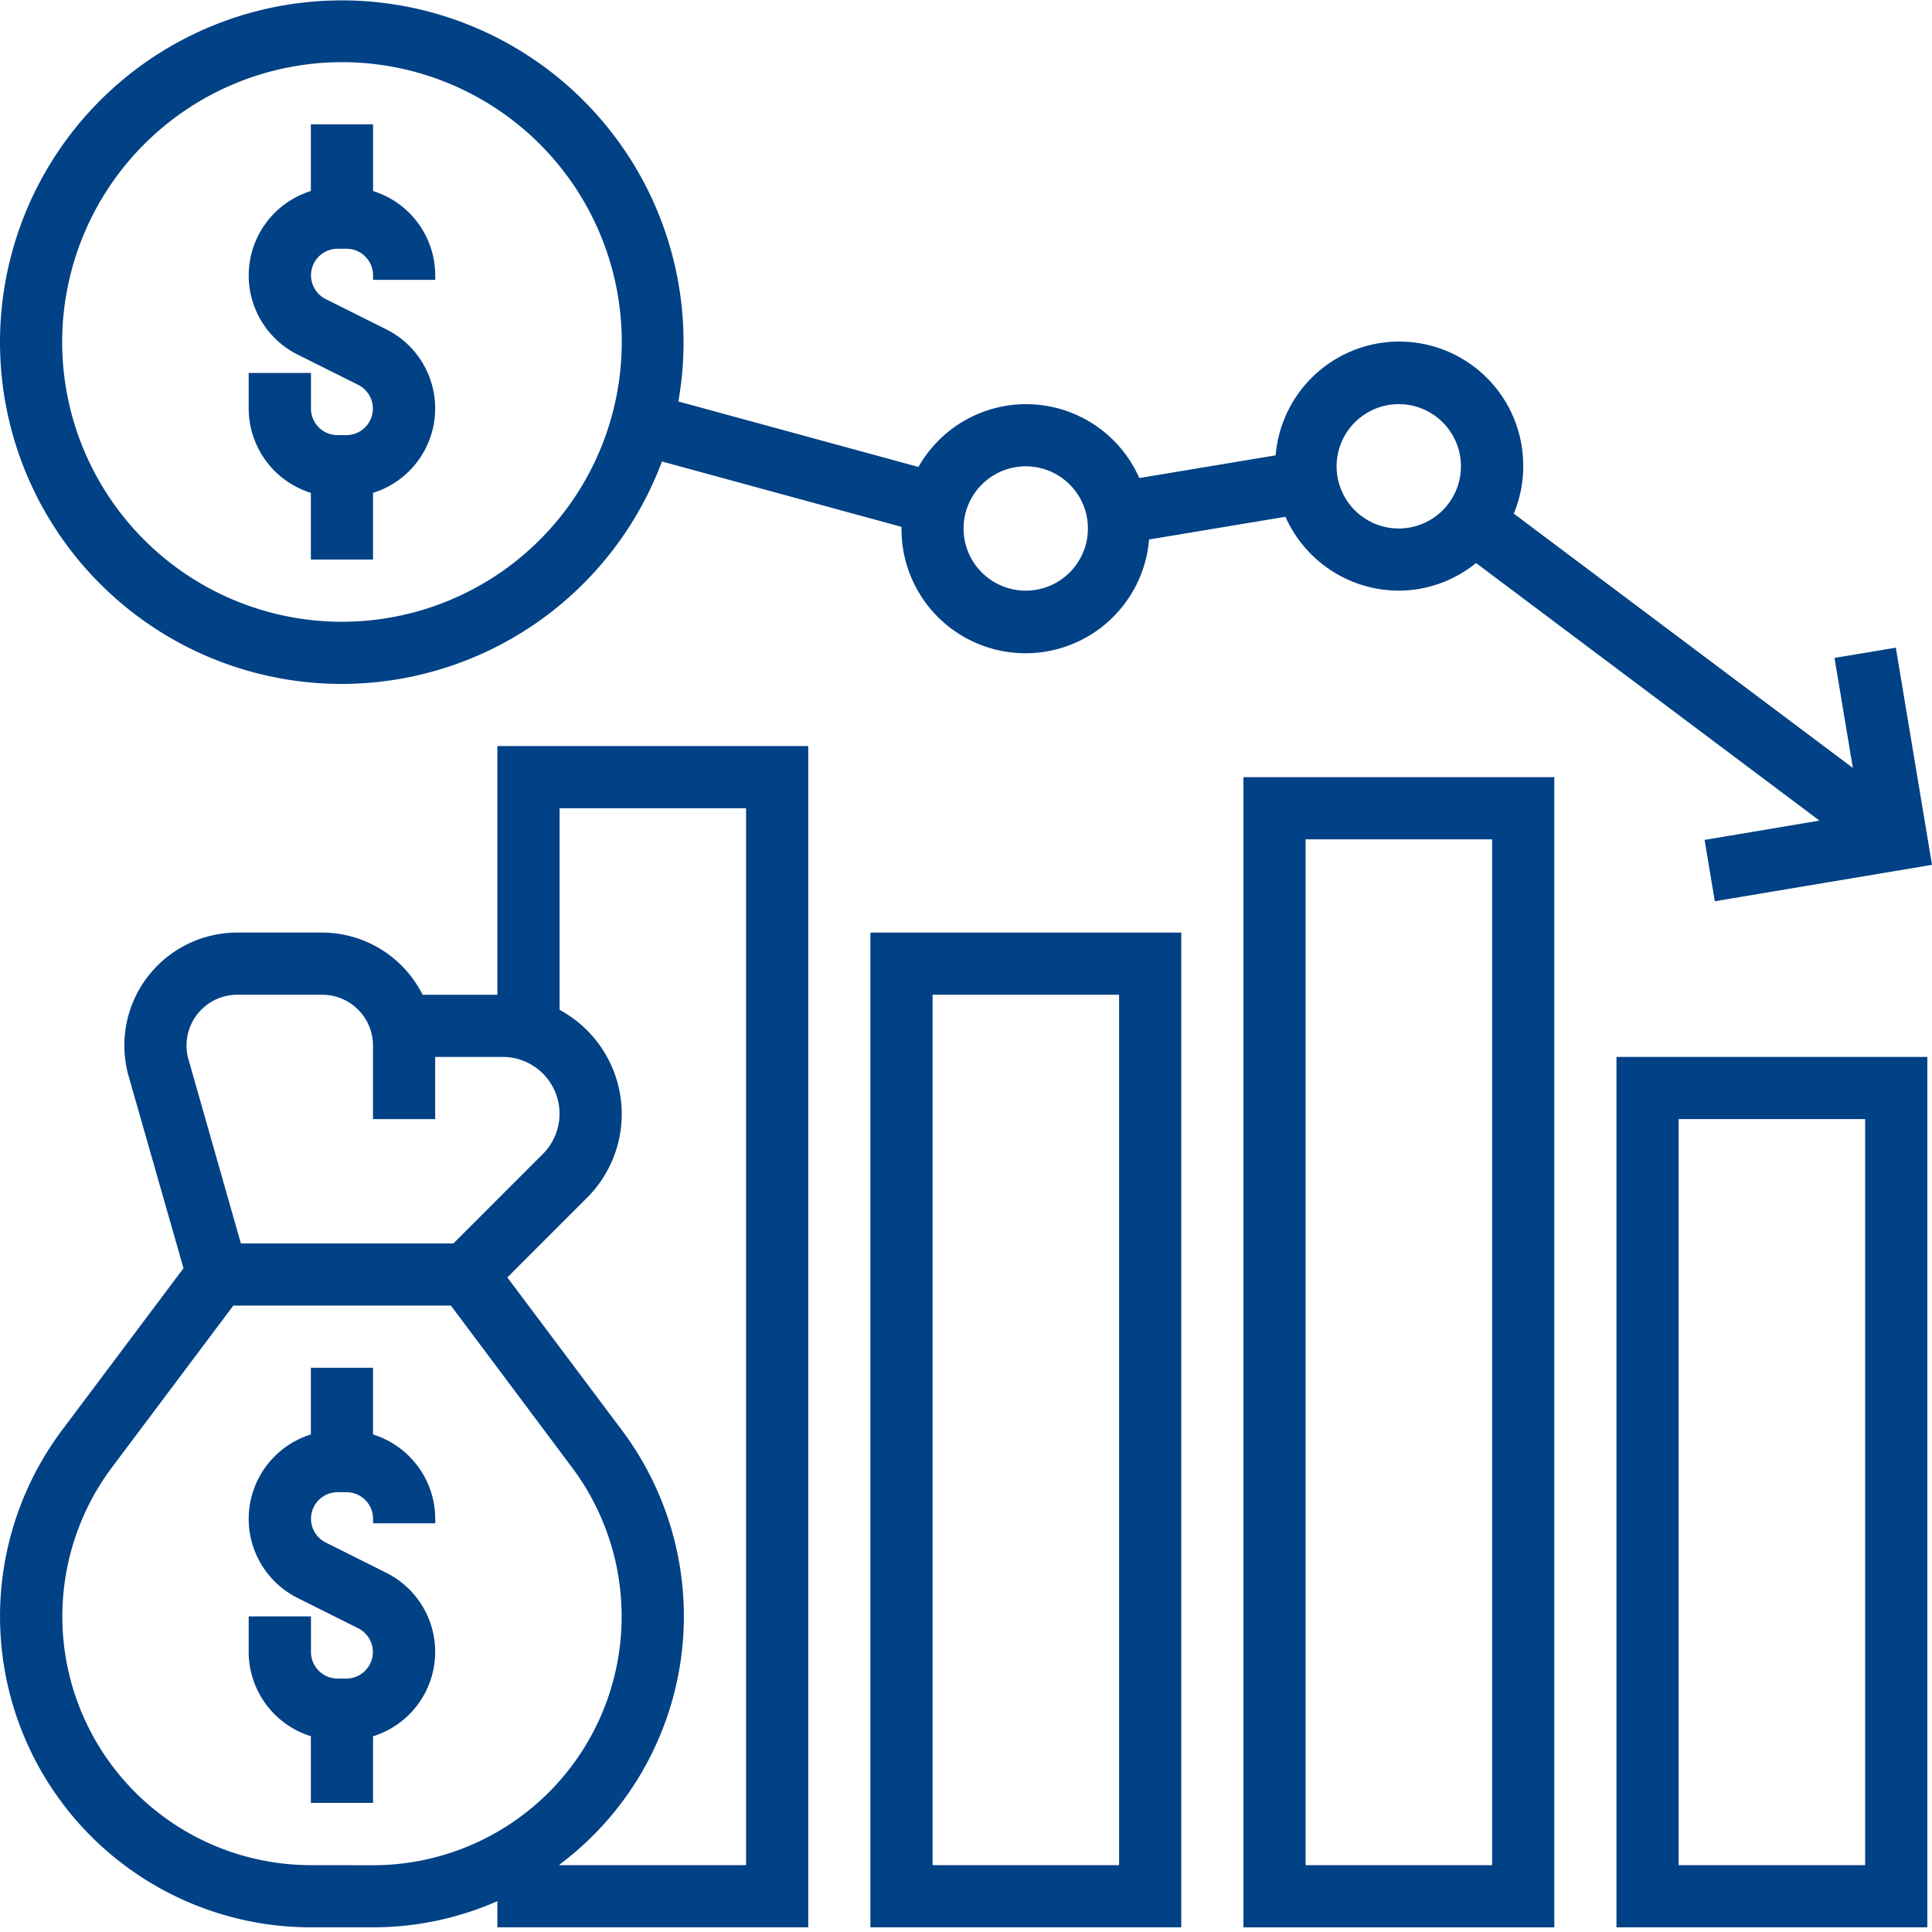
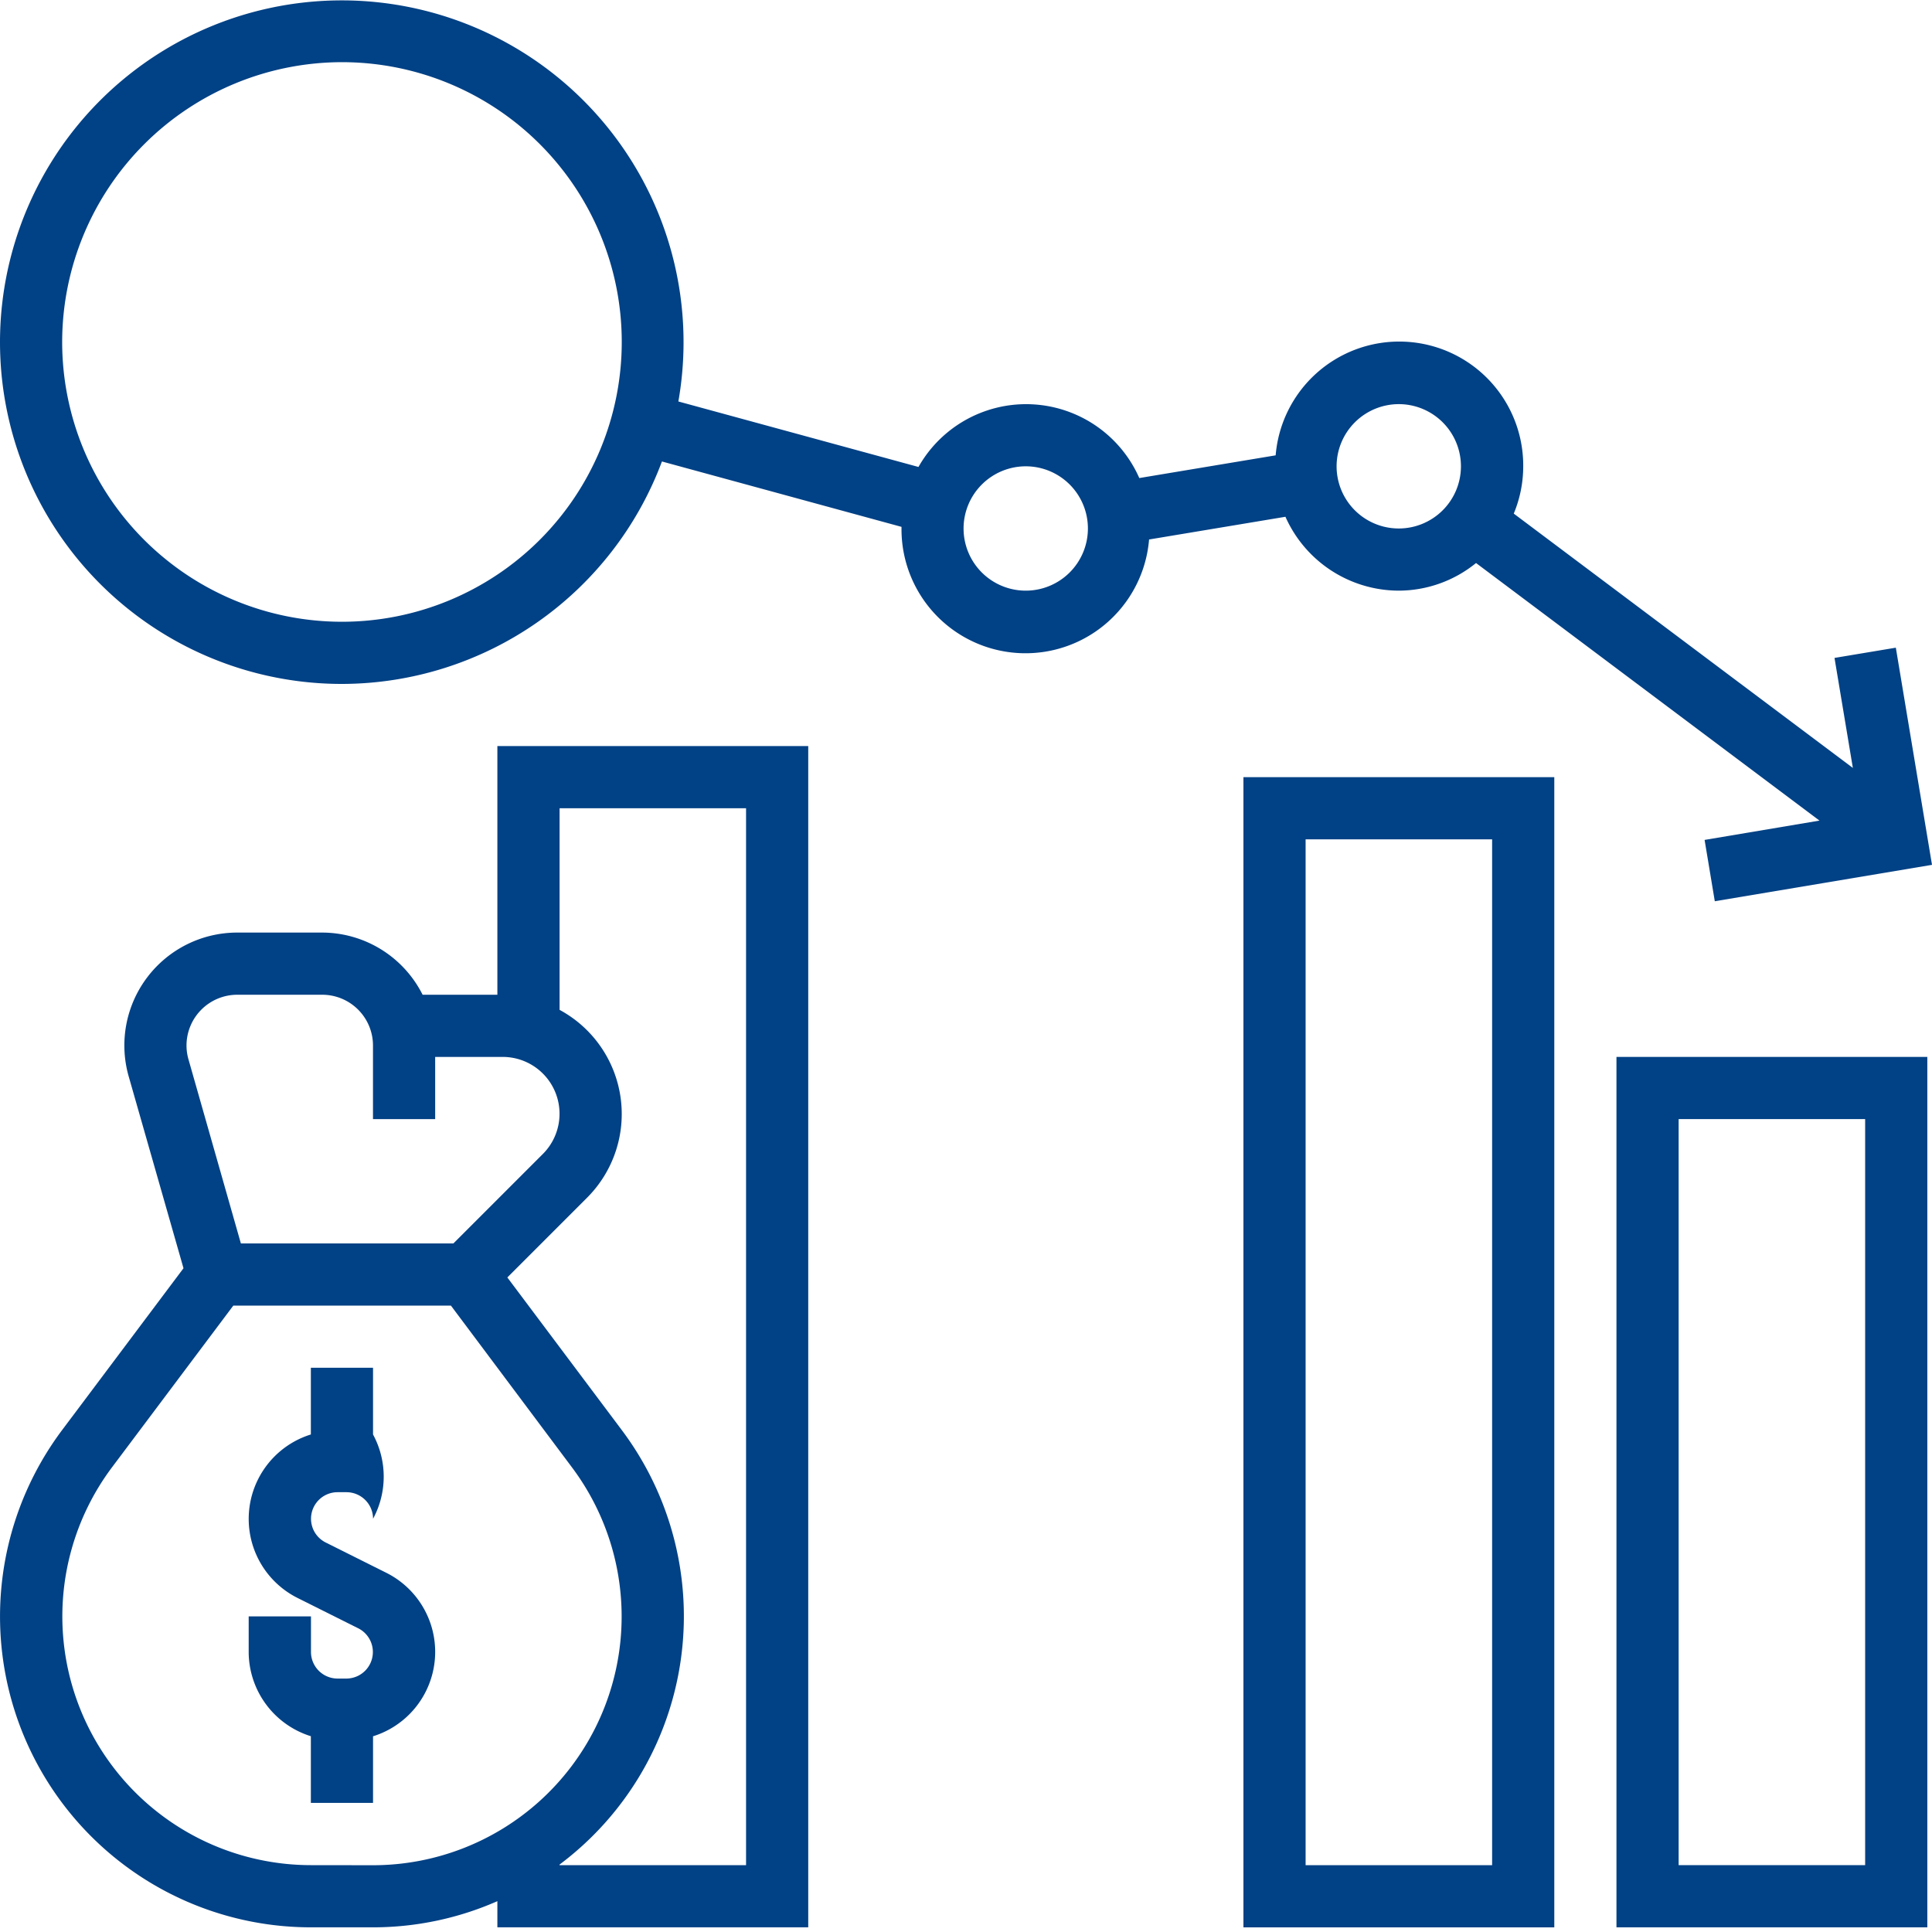
<svg xmlns="http://www.w3.org/2000/svg" width="50" height="50" viewBox="0 0 50 50">
  <g id="Reduced_operation_costs" data-name="Reduced operation costs" transform="translate(-24 -164)">
-     <rect id="Rectangle_25" data-name="Rectangle 25" width="50" height="50" transform="translate(24 164)" fill="#c5c5c5" opacity="0" />
    <g id="budget_2_" data-name="budget (2)" transform="translate(23 163)">
-       <path id="Path_3139" data-name="Path 3139" d="M10.609,14.537v1.726h1.609V14.537a2.288,2.288,0,0,0,.34-4.233L10.99,9.52a.687.687,0,0,1,.307-1.3h.234a.688.688,0,0,1,.688.687v.117h1.609V8.905a2.292,2.292,0,0,0-1.609-2.179V5H10.609V6.726a2.288,2.288,0,0,0-.34,4.233l1.568.784a.687.687,0,0,1-.307,1.3H11.3a.688.688,0,0,1-.688-.687v-.922H9v.922A2.292,2.292,0,0,0,10.609,14.537Z" transform="translate(-1.564 -0.782)" fill="#014185" />
-       <path id="Path_3140" data-name="Path 3140" d="M12.218,46.726V45H10.609v1.726a2.288,2.288,0,0,0-.34,4.233l1.568.784a.687.687,0,0,1-.307,1.3H11.3a.689.689,0,0,1-.688-.687v-.922H9v.922a2.29,2.29,0,0,0,1.609,2.179v1.726h1.609V54.537a2.288,2.288,0,0,0,.34-4.233L10.99,49.52a.687.687,0,0,1,.307-1.3h.234a.689.689,0,0,1,.688.687v.117h1.609v-.117A2.292,2.292,0,0,0,12.218,46.726Z" transform="translate(-1.564 -8.602)" fill="#014185" />
+       <path id="Path_3140" data-name="Path 3140" d="M12.218,46.726V45H10.609v1.726a2.288,2.288,0,0,0-.34,4.233l1.568.784a.687.687,0,0,1-.307,1.3H11.3a.689.689,0,0,1-.688-.687v-.922H9v.922a2.29,2.29,0,0,0,1.609,2.179v1.726h1.609V54.537a2.288,2.288,0,0,0,.34-4.233L10.99,49.52a.687.687,0,0,1,.307-1.3h.234a.689.689,0,0,1,.688.687v.117v-.117A2.292,2.292,0,0,0,12.218,46.726Z" transform="translate(-1.564 -8.602)" fill="#014185" />
      <path id="Path_3141" data-name="Path 3141" d="M9.85,18.7a8.857,8.857,0,0,0,8.281-5.757l6.2,1.692c0,.014,0,.028,0,.043a3.209,3.209,0,0,0,6.407.284l3.529-.588A3.218,3.218,0,0,0,37.2,16.286a3.184,3.184,0,0,0,2-.715l8.888,6.666-2.973.5.264,1.587L51,23.382l-.936-5.62-1.587.265.475,2.847-8.776-6.582a3.186,3.186,0,0,0,.245-1.224,3.209,3.209,0,0,0-6.407-.284l-3.529.588a3.2,3.2,0,0,0-5.715-.287L18.556,11.39A8.845,8.845,0,1,0,9.85,18.7ZM37.2,11.459a1.609,1.609,0,1,1-1.609,1.609A1.611,1.611,0,0,1,37.2,11.459Zm-9.654,1.609a1.609,1.609,0,1,1-1.609,1.609A1.611,1.611,0,0,1,27.549,13.068ZM9.85,2.609A7.241,7.241,0,1,1,2.609,9.85,7.249,7.249,0,0,1,9.85,2.609Z" fill="#014185" />
      <path id="Path_3142" data-name="Path 3142" d="M13.872,31.436H11.937a2.915,2.915,0,0,0-2.6-1.609H7.14a2.921,2.921,0,0,0-2.809,3.724l1.418,4.963L2.609,42.7A8.045,8.045,0,0,0,9.045,55.571h1.609a7.988,7.988,0,0,0,3.218-.677v.677h8.045V25H13.872Zm-6.732,0h2.2a1.314,1.314,0,0,1,1.313,1.313v1.905h1.609V33.045H14.01a1.471,1.471,0,0,1,1.04,2.511l-2.316,2.316h-5.5L5.878,33.109a1.294,1.294,0,0,1-.051-.36A1.314,1.314,0,0,1,7.14,31.436ZM9.045,53.962A6.437,6.437,0,0,1,3.9,43.664l3.138-4.183h5.632L15.8,43.664a6.437,6.437,0,0,1-5.149,10.3ZM20.308,26.609V53.962H15.481v-.015A8.027,8.027,0,0,0,17.09,42.7L14.13,38.752l2.059-2.059a3.063,3.063,0,0,0-.707-4.866V26.609Z" transform="translate(0 -4.692)" fill="#014185" />
-       <path id="Path_3143" data-name="Path 3143" d="M29,56.744h8.045V31H29Zm1.609-24.135h4.827V55.135H30.609Z" transform="translate(-5.474 -5.865)" fill="#014185" />
      <path id="Path_3144" data-name="Path 3144" d="M41,55.767h8.045V26H41Zm1.609-28.158h4.827V54.158H42.609Z" transform="translate(-7.82 -4.887)" fill="#014185" />
      <path id="Path_3145" data-name="Path 3145" d="M53,57.526h8.045V35H53Zm1.609-20.917h4.827V55.917H54.609Z" transform="translate(-10.166 -6.647)" fill="#014185" />
    </g>
  </g>
</svg>